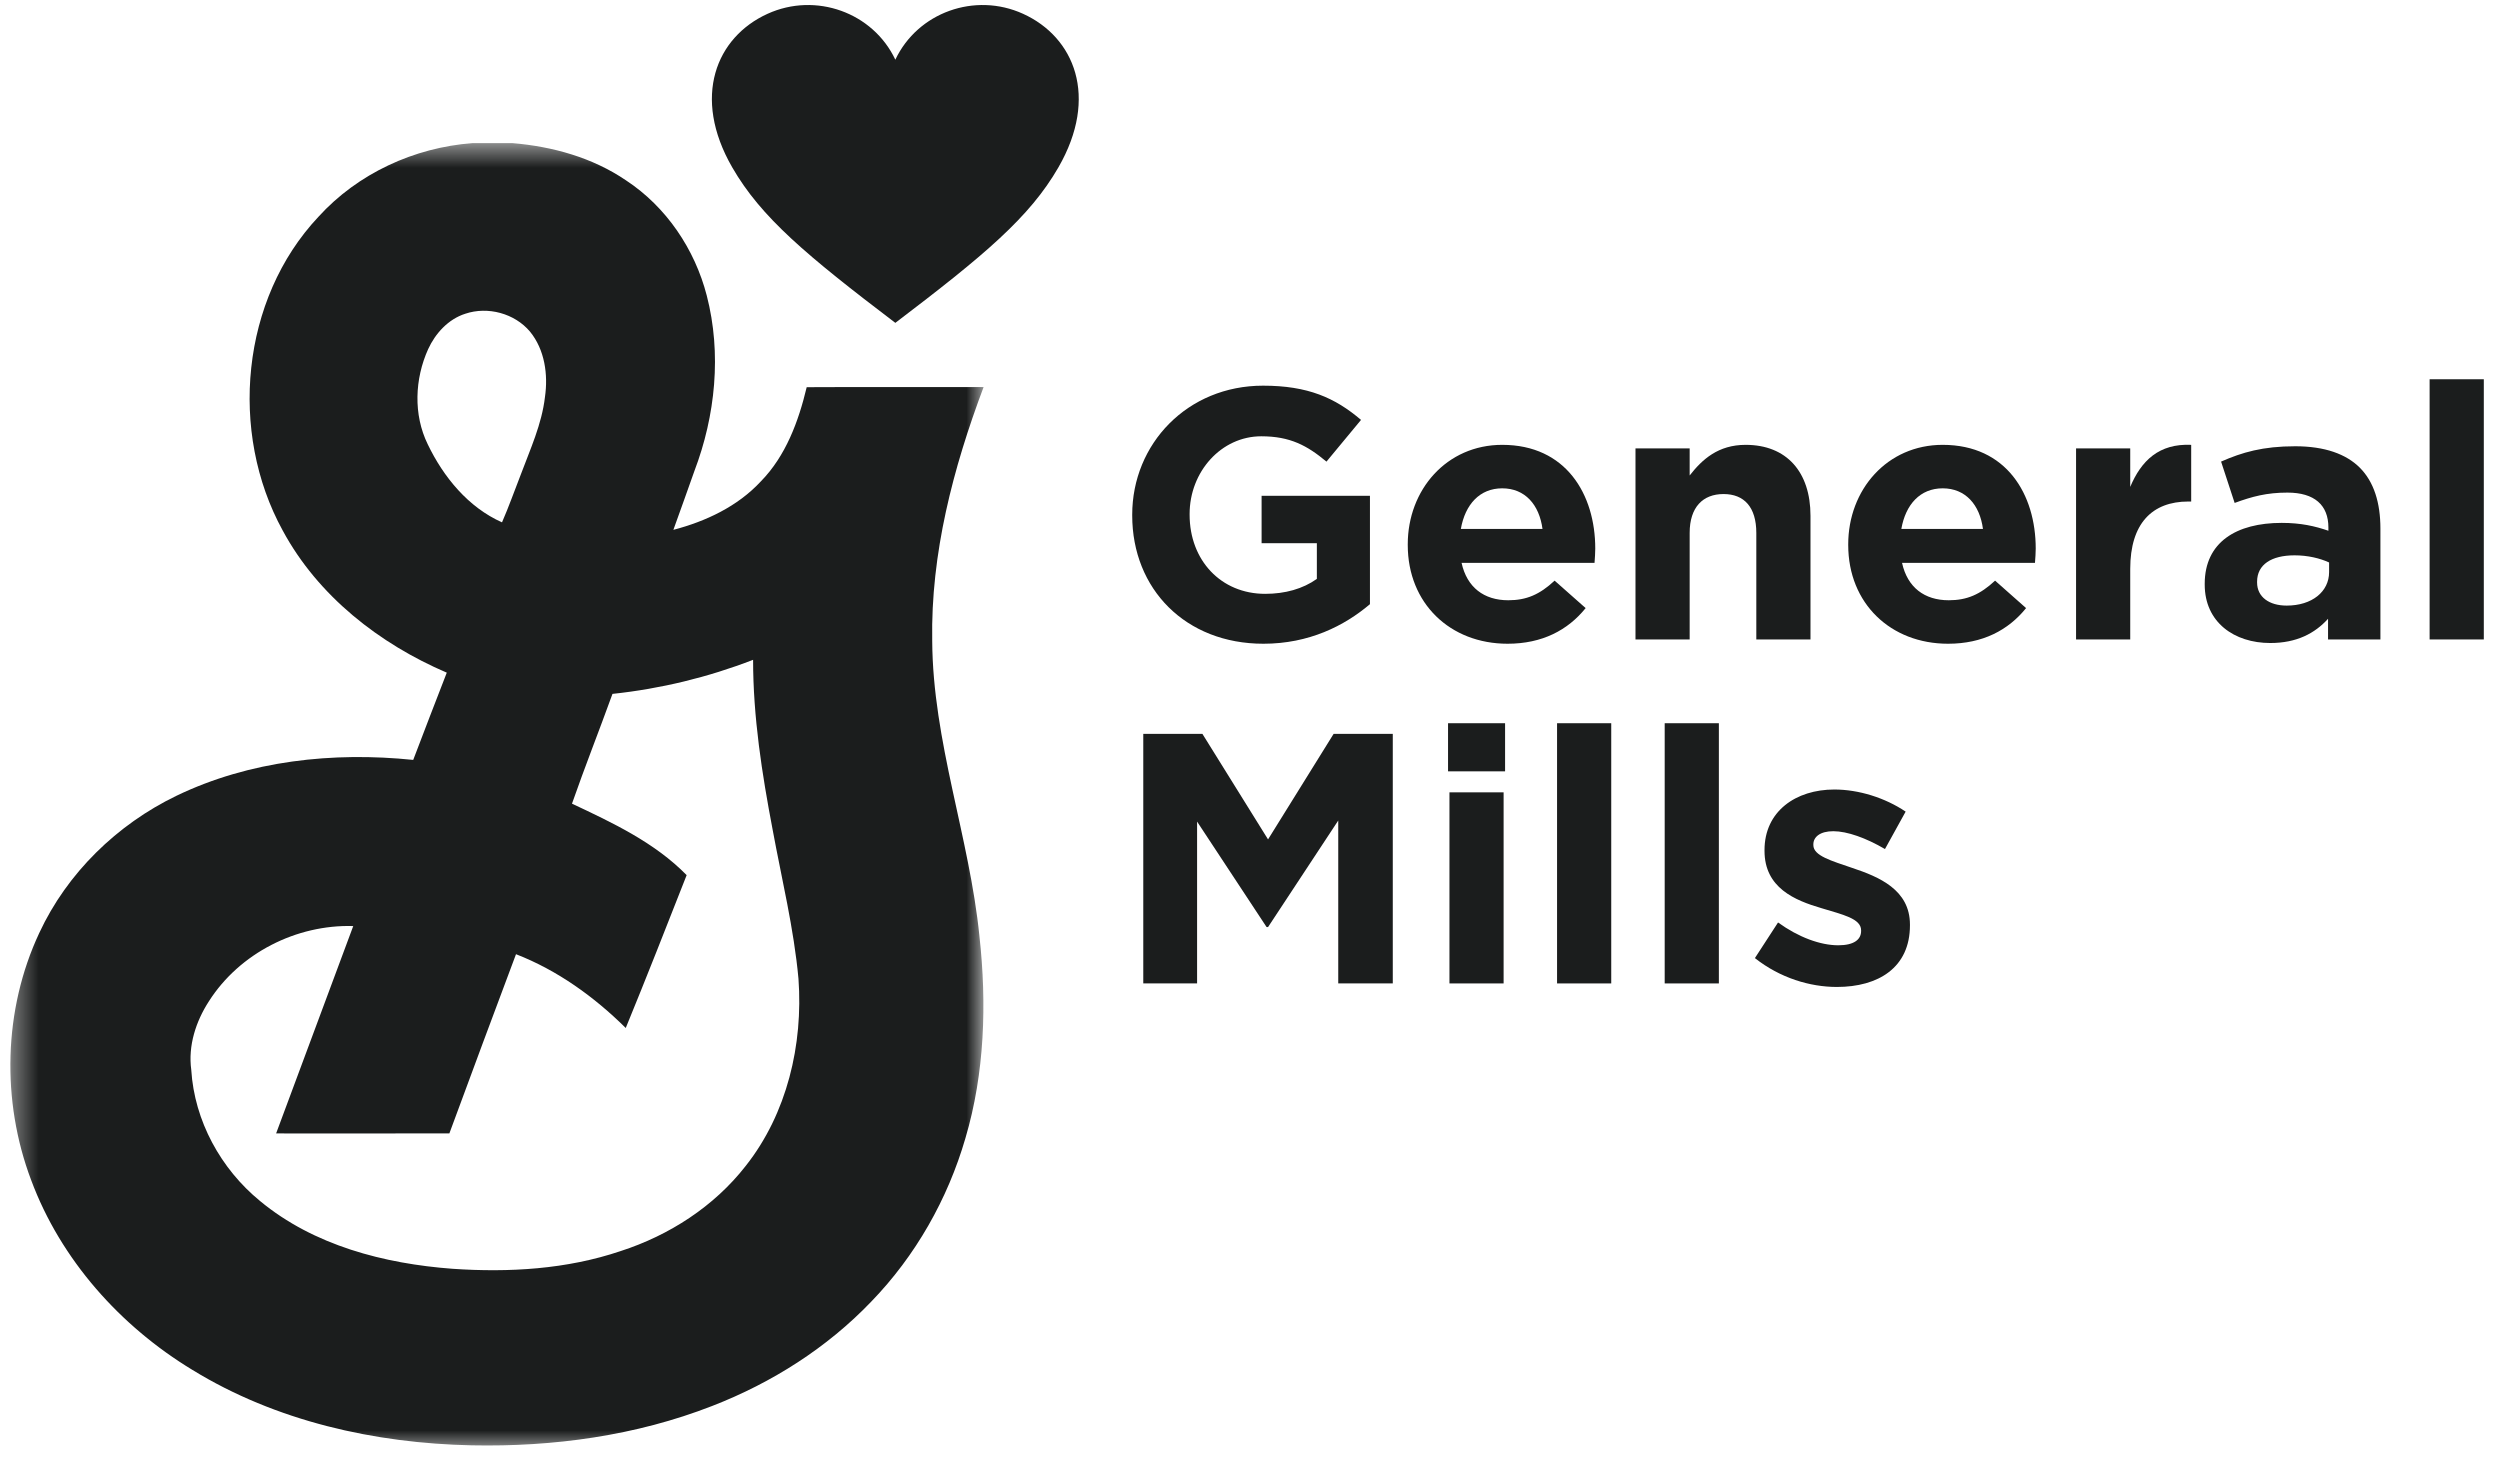
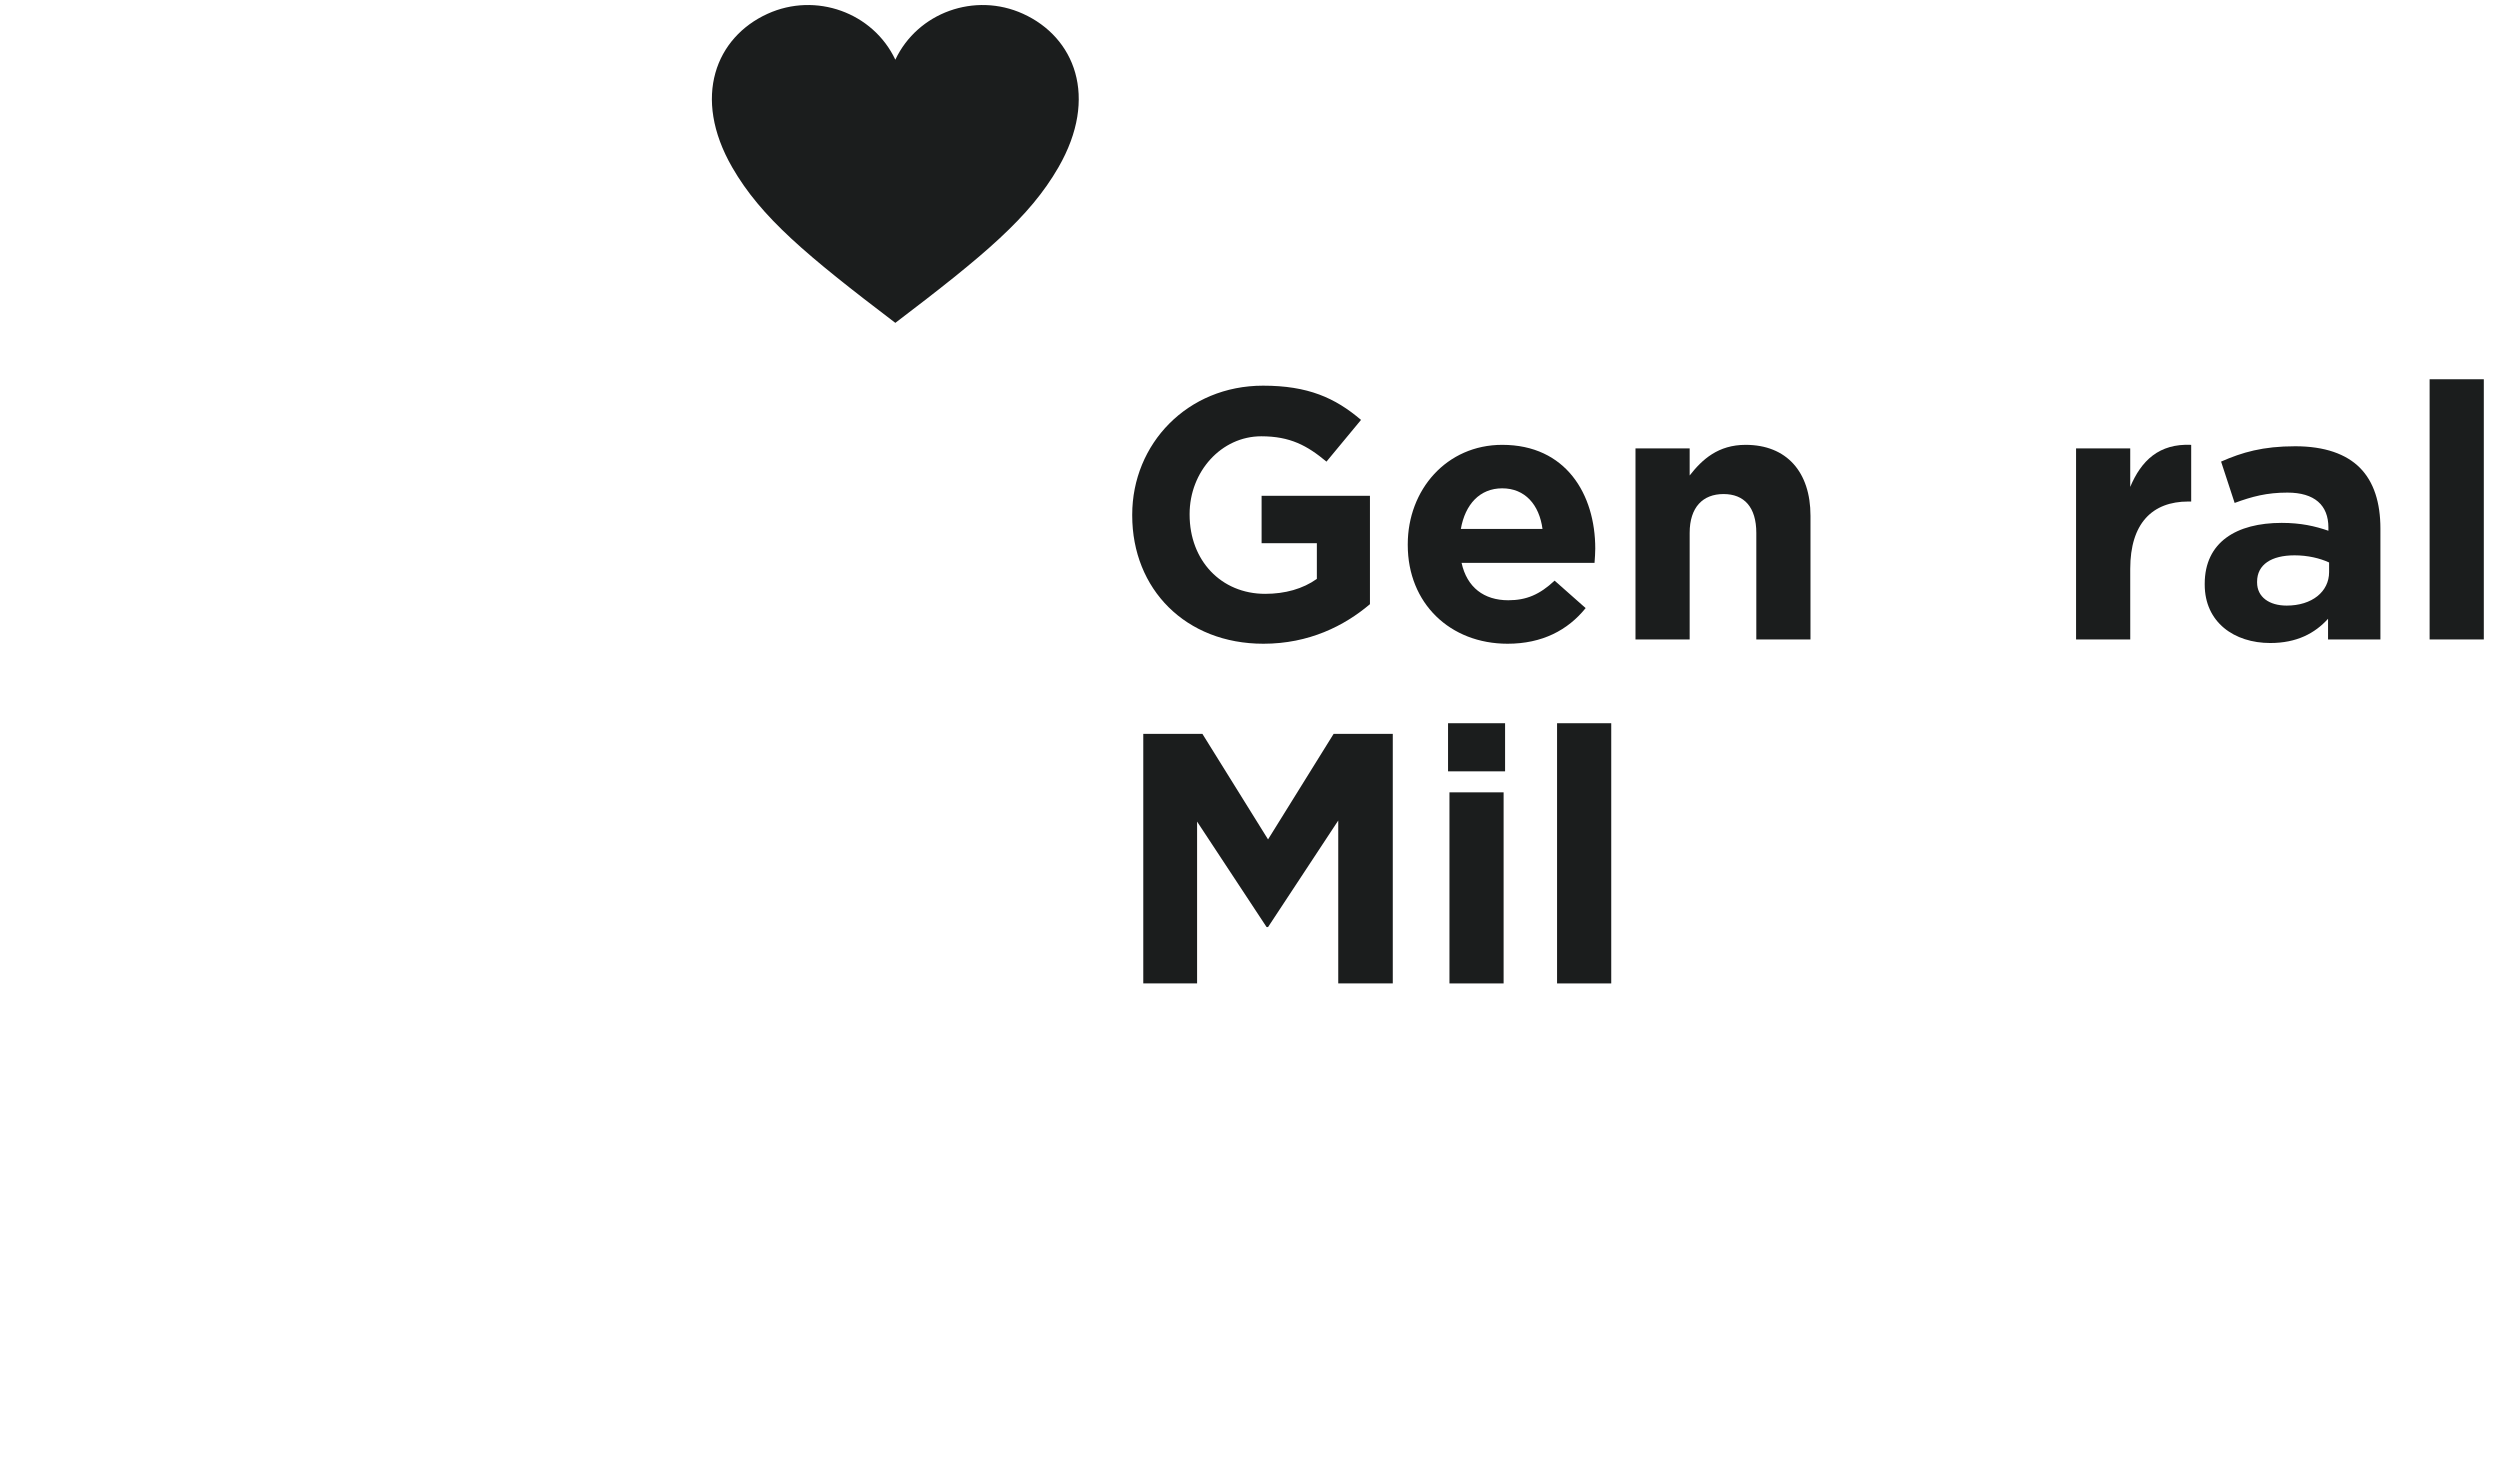
<svg xmlns="http://www.w3.org/2000/svg" width="97" height="57" viewBox="0 0 97 57" fill="none">
  <g clip-path="url(#clip0_2382_933)">
    <mask id="mask0_2382_933" style="mask-type:luminance" maskUnits="userSpaceOnUse" x="0" y="5" width="39" height="52">
      <path d="M0.375 5.518H38.219V56.287H0.375V5.518Z" fill="white" />
    </mask>
    <g mask="url(#mask0_2382_933)">
-       <path d="M18.327 5.554H19.888C21.44 5.683 22.993 6.115 24.292 7C25.85 8.025 26.959 9.668 27.423 11.471C28.003 13.715 27.76 16.128 26.941 18.28C26.675 19.041 26.398 19.799 26.127 20.558C27.387 20.228 28.619 19.649 29.517 18.682C30.489 17.691 30.983 16.35 31.3 15.023C33.589 15.011 35.877 15.021 38.164 15.017C36.981 18.16 36.11 21.48 36.17 24.863C36.191 28.766 37.615 32.472 38.003 36.331C38.29 38.942 38.208 41.627 37.459 44.159C36.773 46.525 35.52 48.731 33.806 50.501C32.089 52.298 29.943 53.655 27.634 54.551C24.674 55.706 21.469 56.144 18.305 56.079C14.533 56 10.707 55.142 7.465 53.152C4.666 51.456 2.356 48.873 1.207 45.784C0.049 42.716 0.129 39.176 1.523 36.2C2.604 33.872 4.544 31.989 6.843 30.878C9.681 29.509 12.925 29.164 16.033 29.484C16.467 28.356 16.893 27.224 17.335 26.099C14.719 24.979 12.338 23.123 10.969 20.584C8.874 16.771 9.348 11.61 12.354 8.413C13.882 6.729 16.075 5.723 18.327 5.554ZM16.611 13.549C16.091 14.703 16.033 16.087 16.595 17.236C17.204 18.507 18.171 19.688 19.478 20.267C19.744 19.66 19.963 19.033 20.205 18.417C20.572 17.433 21.021 16.461 21.144 15.408C21.271 14.534 21.137 13.569 20.565 12.868C19.97 12.159 18.928 11.879 18.056 12.172C17.395 12.382 16.893 12.932 16.611 13.549ZM23.764 26.923C23.25 28.345 22.692 29.753 22.193 31.182C23.77 31.924 25.403 32.69 26.642 33.955C25.864 35.936 25.087 37.917 24.279 39.886C23.056 38.676 21.63 37.648 20.021 37.023C19.149 39.337 18.294 41.656 17.436 43.975C15.195 43.981 12.954 43.978 10.713 43.977C11.714 41.297 12.71 38.614 13.706 35.931C11.506 35.865 9.296 36.981 8.106 38.849C7.6 39.63 7.293 40.573 7.421 41.51C7.543 43.49 8.567 45.353 10.092 46.601C12.176 48.326 14.909 49.031 17.558 49.229C19.748 49.379 21.991 49.249 24.083 48.541C25.967 47.932 27.71 46.809 28.935 45.236C30.538 43.209 31.165 40.529 30.981 37.98C30.803 36.025 30.332 34.112 29.977 32.185C29.564 30.016 29.22 27.817 29.22 25.601C27.469 26.279 25.631 26.725 23.764 26.923Z" fill="#1B1D1D" />
-     </g>
+       </g>
    <path d="M34.739 12.527C38.196 9.899 39.95 8.433 41.068 6.491C42.642 3.759 41.689 1.441 39.694 0.535C37.825 -0.315 35.605 0.483 34.739 2.316C33.872 0.483 31.652 -0.315 29.782 0.535C27.788 1.441 26.835 3.759 28.409 6.491C29.528 8.433 31.281 9.899 34.739 12.527Z" fill="#1B1D1D" />
    <path d="M43.93 19.998V19.971C43.93 17.219 46.074 14.964 49.006 14.964C50.748 14.964 51.799 15.434 52.808 16.292L51.467 17.911C50.72 17.288 50.057 16.928 48.937 16.928C47.388 16.928 46.157 18.298 46.157 19.943V19.971C46.157 21.741 47.374 23.041 49.088 23.041C49.863 23.041 50.554 22.847 51.094 22.461V21.077H48.95V19.238H53.154V23.442C52.159 24.285 50.789 24.977 49.019 24.977C46.005 24.977 43.93 22.861 43.93 19.998Z" fill="#1B1D1D" />
    <path d="M54.621 21.146V21.119C54.621 19.002 56.129 17.26 58.286 17.26C60.762 17.26 61.896 19.182 61.896 21.284C61.896 21.45 61.882 21.644 61.868 21.838H56.709C56.917 22.792 57.581 23.29 58.521 23.29C59.227 23.29 59.739 23.069 60.319 22.529L61.523 23.594C60.831 24.452 59.834 24.977 58.494 24.977C56.267 24.977 54.621 23.414 54.621 21.146ZM59.849 20.523C59.724 19.584 59.171 18.947 58.286 18.947C57.415 18.947 56.848 19.57 56.681 20.523H59.849Z" fill="#1B1D1D" />
    <path d="M63.457 17.398H65.559V18.449C66.043 17.826 66.666 17.26 67.73 17.26C69.321 17.26 70.247 18.311 70.247 20.012V24.811H68.145V20.676C68.145 19.68 67.676 19.169 66.873 19.169C66.071 19.169 65.559 19.68 65.559 20.676V24.811H63.457V17.398Z" fill="#1B1D1D" />
-     <path d="M71.711 21.146V21.119C71.711 19.002 73.219 17.26 75.376 17.26C77.852 17.26 78.986 19.182 78.986 21.284C78.986 21.45 78.972 21.644 78.957 21.838H73.799C74.007 22.792 74.671 23.29 75.612 23.29C76.317 23.29 76.828 23.069 77.409 22.529L78.612 23.594C77.921 24.452 76.925 24.977 75.584 24.977C73.357 24.977 71.711 23.414 71.711 21.146ZM76.939 20.523C76.815 19.584 76.261 18.947 75.376 18.947C74.505 18.947 73.938 19.57 73.772 20.523H76.939Z" fill="#1B1D1D" />
    <path d="M80.551 17.398H82.653V18.892C83.082 17.869 83.773 17.204 85.018 17.26V19.459H84.907C83.51 19.459 82.653 20.303 82.653 22.073V24.811H80.551V17.398Z" fill="#1B1D1D" />
    <path d="M85.543 22.681V22.653C85.543 21.035 86.773 20.288 88.53 20.288C89.277 20.288 89.816 20.413 90.342 20.593V20.468C90.342 19.597 89.802 19.113 88.751 19.113C87.949 19.113 87.382 19.265 86.704 19.514L86.178 17.91C86.995 17.55 87.797 17.315 89.055 17.315C90.203 17.315 91.033 17.619 91.559 18.145C92.112 18.698 92.36 19.514 92.36 20.51V24.811H90.328V24.009C89.816 24.575 89.111 24.949 88.087 24.949C86.69 24.949 85.543 24.147 85.543 22.681ZM90.369 22.197V21.824C90.009 21.658 89.54 21.547 89.028 21.547C88.129 21.547 87.575 21.907 87.575 22.57V22.599C87.575 23.165 88.046 23.497 88.723 23.497C89.705 23.497 90.369 22.958 90.369 22.197Z" fill="#1B1D1D" />
    <path d="M94.269 24.811H96.372V14.715H94.269V24.811Z" fill="#1B1D1D" />
    <path d="M44.359 28.475H46.654L49.2 32.569L51.744 28.475H54.04V38.156H51.924V31.836L49.2 35.971H49.144L46.447 31.878V38.156H44.359L44.359 28.475Z" fill="#1B1D1D" />
    <path d="M56.184 28.061H58.397V29.928H56.184V28.061ZM56.239 30.743H58.34V38.157H56.239V30.743Z" fill="#1B1D1D" />
    <path d="M60.414 38.157H62.516V28.061H60.414V38.157Z" fill="#1B1D1D" />
-     <path d="M64.59 38.157H66.692V28.061H64.59V38.157Z" fill="#1B1D1D" />
-     <path d="M68.09 37.174L68.988 35.792C69.791 36.372 70.634 36.677 71.326 36.677C71.934 36.677 72.211 36.455 72.211 36.123V36.096C72.211 35.639 71.492 35.487 70.676 35.238C69.638 34.934 68.463 34.45 68.463 33.012V32.983C68.463 31.476 69.68 30.633 71.173 30.633C72.113 30.633 73.137 30.951 73.939 31.491L73.137 32.943C72.404 32.514 71.671 32.251 71.132 32.251C70.62 32.251 70.358 32.473 70.358 32.763V32.79C70.358 33.206 71.062 33.398 71.865 33.675C72.902 34.021 74.106 34.519 74.106 35.874V35.902C74.106 37.548 72.875 38.294 71.27 38.294C70.233 38.294 69.071 37.949 68.09 37.174Z" fill="#1B1D1D" />
  </g>
  <defs>
    <clipPath id="clip0_2382_933">
      <rect width="96.358" height="56.28" fill="white" transform="translate(0.207)" />
    </clipPath>
  </defs>
</svg>